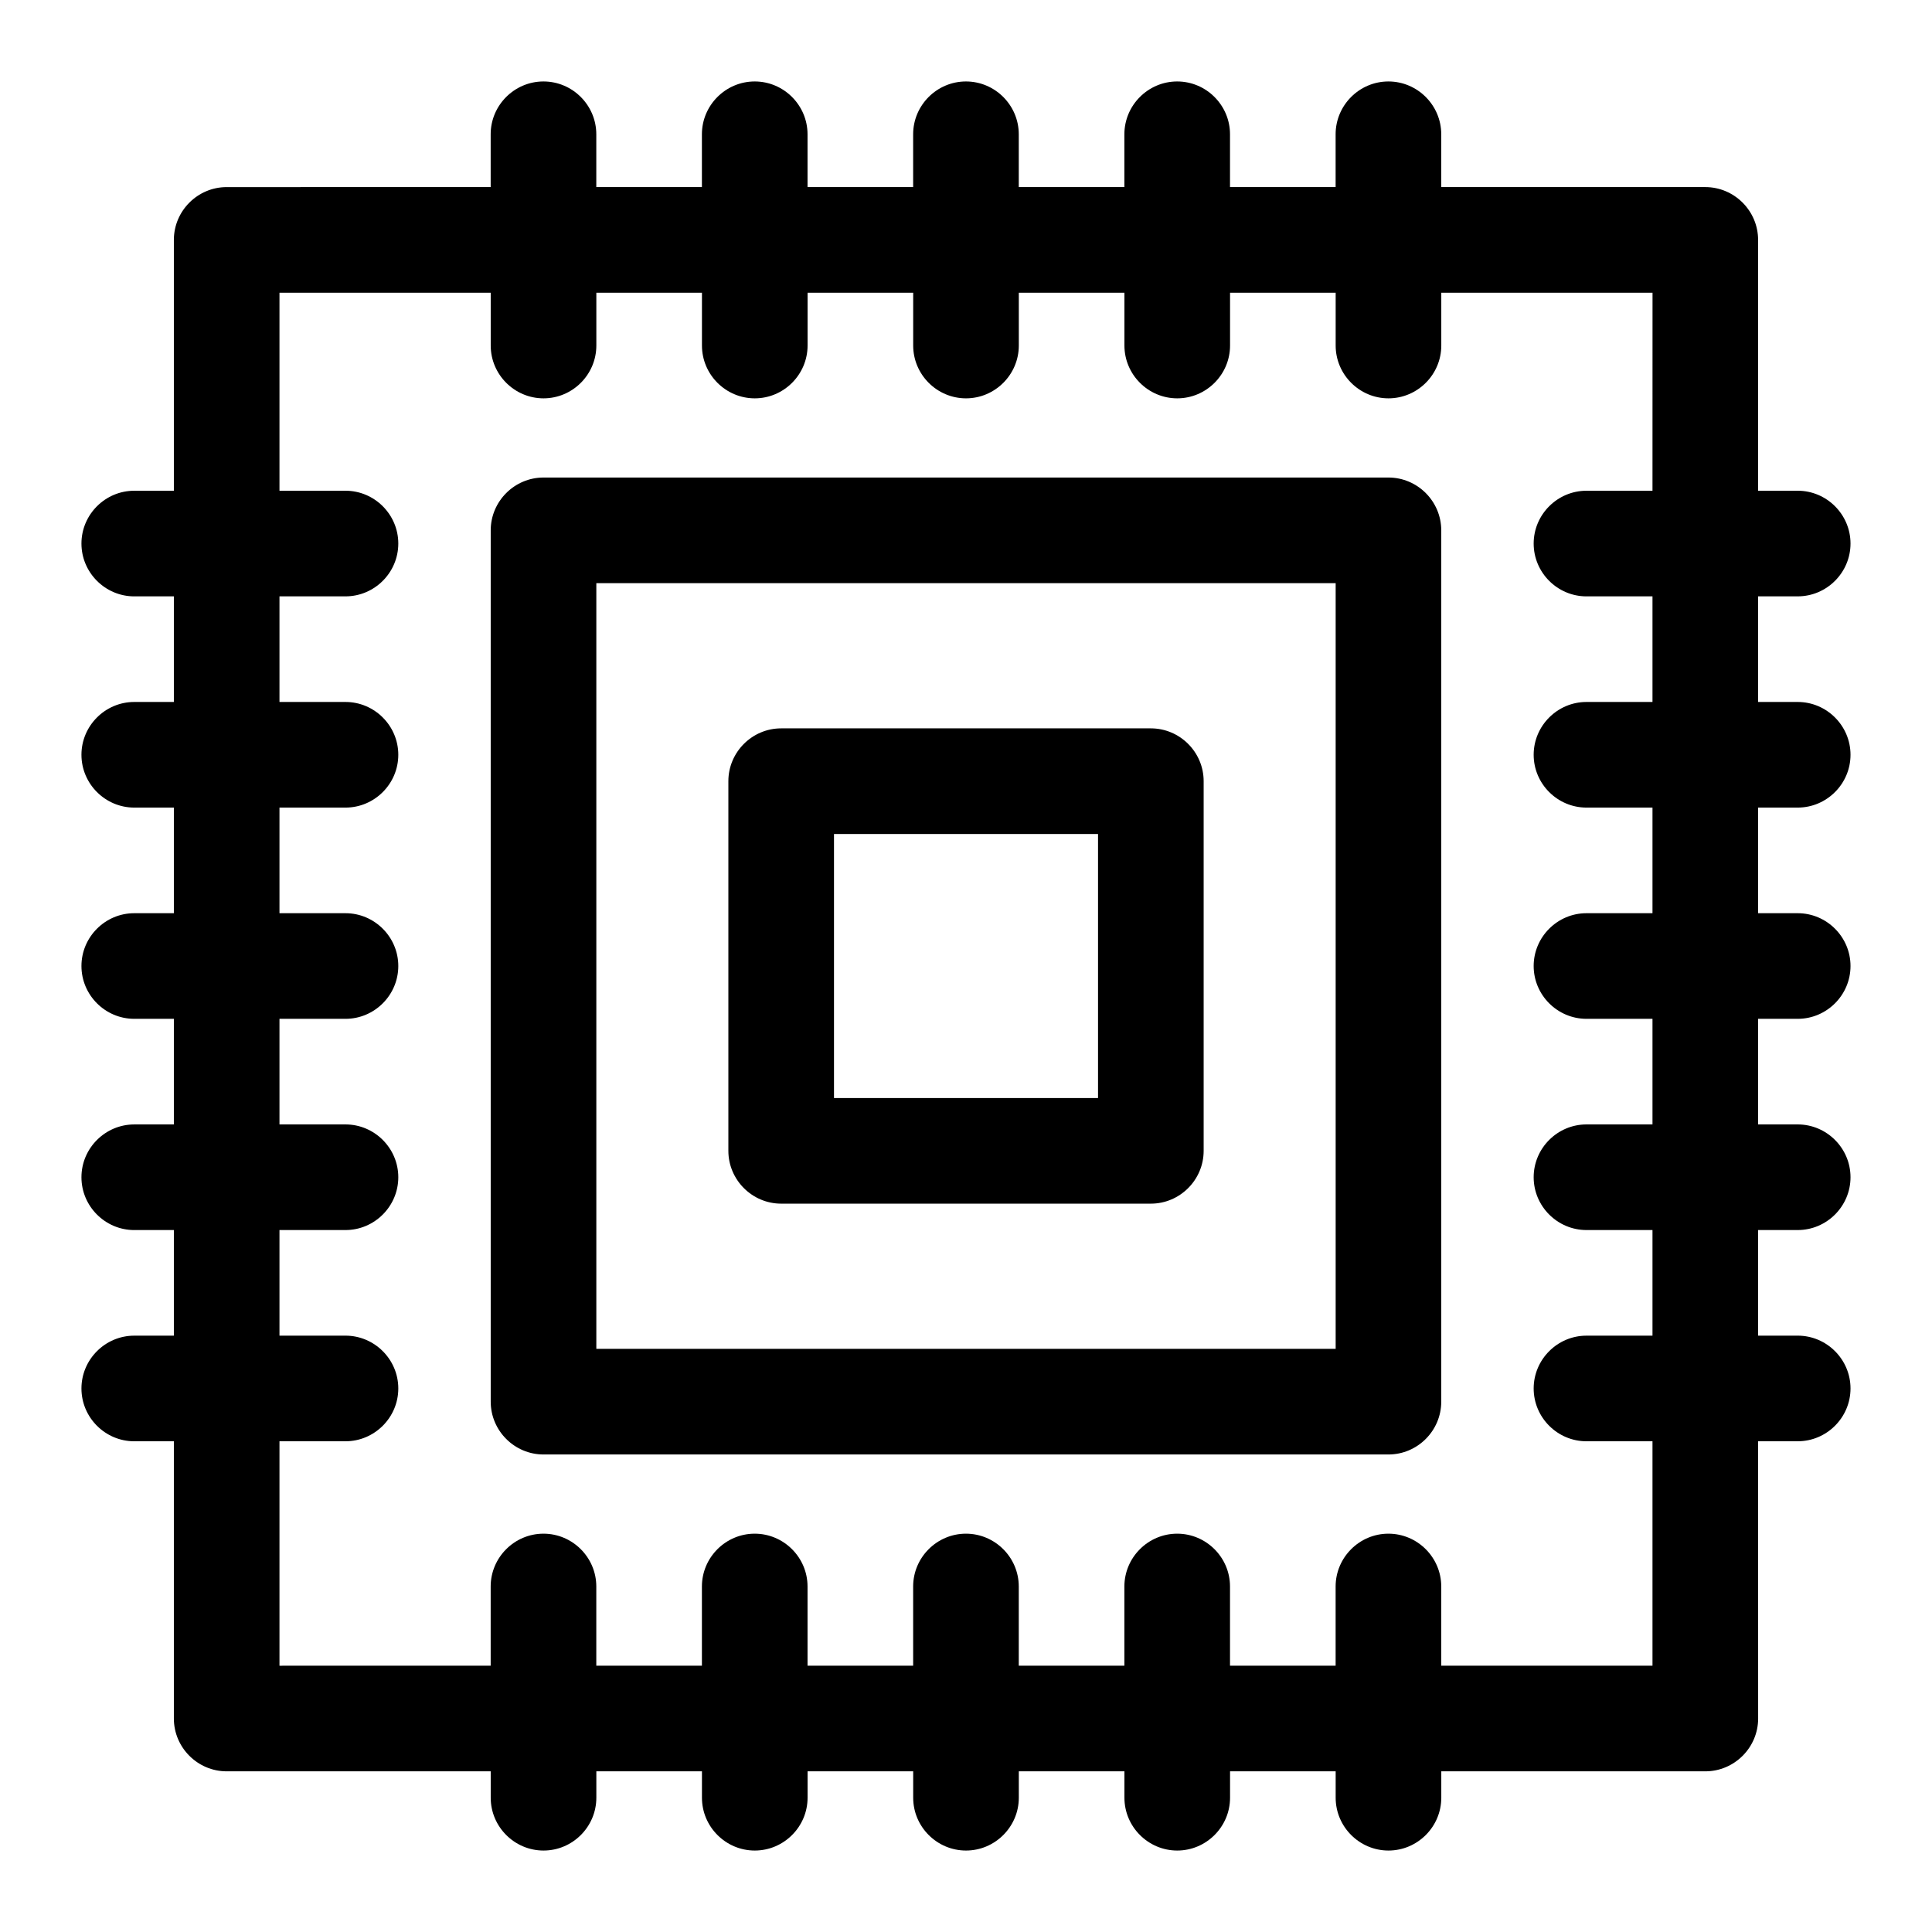
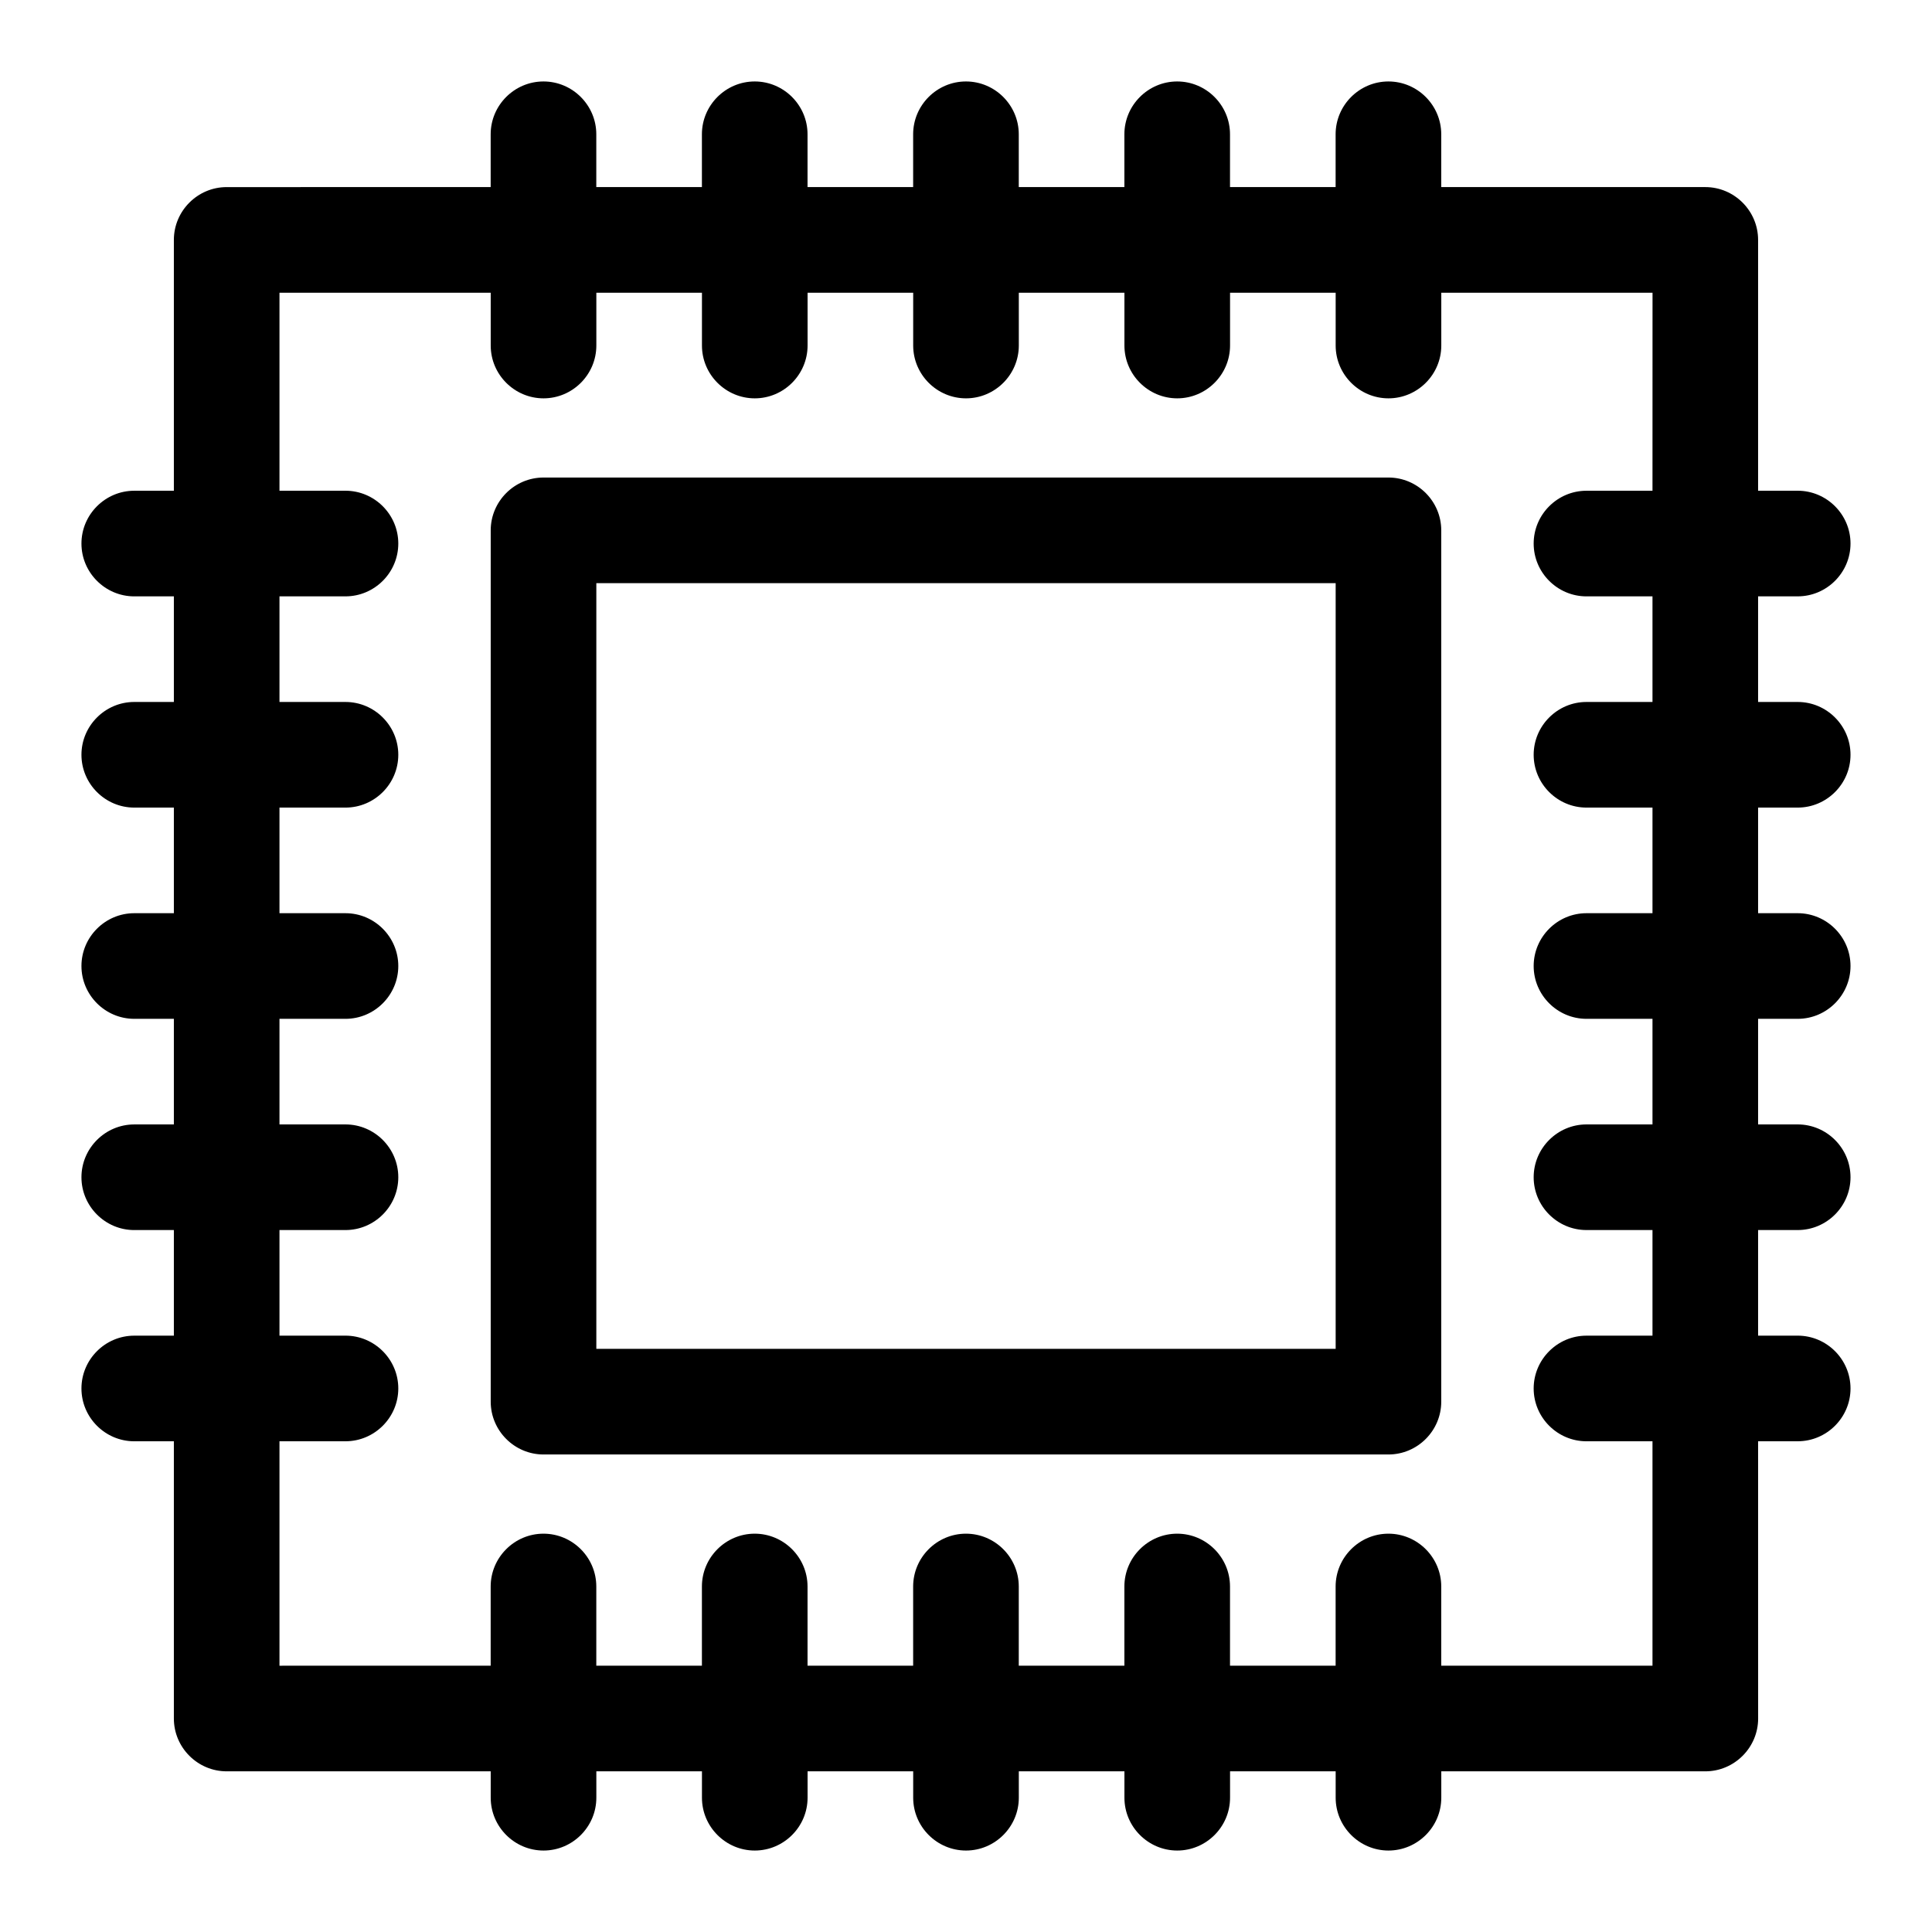
<svg xmlns="http://www.w3.org/2000/svg" fill="#000000" width="800px" height="800px" version="1.1" viewBox="144 144 512 512">
  <g>
    <path d="m620.41 302.04c7.695 0 13.996-6.297 13.996-13.996 0-7.695-6.297-13.996-13.996-13.996l-10.496 0.004v-66.477c0-7.695-6.297-13.996-13.996-13.996h-69.973v-13.996c0-7.695-6.297-13.996-13.996-13.996-7.695 0-13.996 6.297-13.996 13.996v13.996h-27.988v-13.996c0-7.695-6.297-13.996-13.996-13.996-7.695 0-13.996 6.297-13.996 13.996v13.996h-27.988v-13.996c0-7.695-6.297-13.996-13.996-13.996-7.695 0-13.996 6.297-13.996 13.996v13.996h-27.988v-13.996c0-7.695-6.297-13.996-13.996-13.996-7.695 0-13.996 6.297-13.996 13.996v13.996h-27.988v-13.996c0-7.695-6.297-13.996-13.996-13.996-7.695 0-13.996 6.297-13.996 13.996v13.996l-69.961 0.004c-7.695 0-13.996 6.297-13.996 13.996v66.473h-10.496c-7.695 0-13.996 6.297-13.996 13.996 0 7.695 6.297 13.996 13.996 13.996l10.496-0.004v27.988h-10.496c-7.695 0-13.996 6.297-13.996 13.996 0 7.695 6.297 13.996 13.996 13.996h10.496v27.988h-10.496c-7.695 0-13.996 6.297-13.996 13.996 0 7.695 6.297 13.996 13.996 13.996l10.496-0.004v27.988l-10.496 0.004c-7.695 0-13.996 6.297-13.996 13.996 0 7.695 6.297 13.996 13.996 13.996l10.496-0.004v27.988h-10.496c-7.695 0-13.996 6.297-13.996 13.996 0 7.695 6.297 13.996 13.996 13.996l10.496-0.004v73.473c0 7.695 6.297 13.996 13.996 13.996h69.973v6.996c0 7.695 6.297 13.996 13.996 13.996 7.695 0 13.996-6.297 13.996-13.996v-6.996h27.988v6.996c0 7.695 6.297 13.996 13.996 13.996 7.695 0 13.996-6.297 13.996-13.996v-6.996h27.988v6.996c0 7.695 6.297 13.996 13.996 13.996 7.695 0 13.996-6.297 13.996-13.996v-6.996h27.988v6.996c0 7.695 6.297 13.996 13.996 13.996 7.695 0 13.996-6.297 13.996-13.996v-6.996h27.988v6.996c0 7.695 6.297 13.996 13.996 13.996 7.695 0 13.996-6.297 13.996-13.996v-6.996h69.973c7.695 0 13.996-6.297 13.996-13.996l-0.012-73.473h10.496c7.695 0 13.996-6.297 13.996-13.996 0-7.695-6.297-13.996-13.996-13.996l-10.496 0.004v-27.988h10.496c7.695 0 13.996-6.297 13.996-13.996 0-7.695-6.297-13.996-13.996-13.996l-10.496 0.004v-27.988h10.496c7.695 0 13.996-6.297 13.996-13.996 0-7.695-6.297-13.996-13.996-13.996h-10.496v-27.988h10.496c7.695 0 13.996-6.297 13.996-13.996 0-7.695-6.297-13.996-13.996-13.996h-10.496v-27.988zm-38.484-27.988h-17.492c-7.695 0-13.996 6.297-13.996 13.996 0 7.695 6.297 13.996 13.996 13.996l17.492-0.004v27.988h-17.492c-7.695 0-13.996 6.297-13.996 13.996 0 7.695 6.297 13.996 13.996 13.996h17.492v27.988h-17.492c-7.695 0-13.996 6.297-13.996 13.996 0 7.695 6.297 13.996 13.996 13.996l17.492-0.004v27.988h-17.492c-7.695 0-13.996 6.297-13.996 13.996 0 7.695 6.297 13.996 13.996 13.996h17.492v27.988h-17.492c-7.695 0-13.996 6.297-13.996 13.996 0 7.695 6.297 13.996 13.996 13.996l17.492-0.004v59.477h-55.98v-20.992c0-7.695-6.297-13.996-13.996-13.996-7.695 0-13.996 6.297-13.996 13.996v20.992h-27.988v-20.992c0-7.695-6.297-13.996-13.996-13.996-7.695 0-13.996 6.297-13.996 13.996v20.992h-27.988v-20.992c0-7.695-6.297-13.996-13.996-13.996-7.695 0-13.996 6.297-13.996 13.996v20.992h-27.988v-20.992c0-7.695-6.297-13.996-13.996-13.996-7.695 0-13.996 6.297-13.996 13.996v20.992h-27.988v-20.992c0-7.695-6.297-13.996-13.996-13.996-7.695 0-13.996 6.297-13.996 13.996v20.992l-55.969 0.004v-59.48h17.492c7.695 0 13.996-6.297 13.996-13.996 0-7.695-6.297-13.996-13.996-13.996l-17.492 0.004v-27.988h17.492c7.695 0 13.996-6.297 13.996-13.996 0-7.695-6.297-13.996-13.996-13.996l-17.492 0.004v-27.988h17.492c7.695 0 13.996-6.297 13.996-13.996 0-7.695-6.297-13.996-13.996-13.996h-17.492v-27.988h17.492c7.695 0 13.996-6.297 13.996-13.996 0-7.695-6.297-13.996-13.996-13.996h-17.492v-27.988h17.492c7.695 0 13.996-6.297 13.996-13.996 0-7.695-6.297-13.996-13.996-13.996l-17.492 0.004v-52.48h55.98v13.996c0 7.695 6.297 13.996 13.996 13.996 7.695 0 13.996-6.297 13.996-13.996v-13.996h27.988v13.996c0 7.695 6.297 13.996 13.996 13.996 7.695 0 13.996-6.297 13.996-13.996v-13.996h27.988v13.996c0 7.695 6.297 13.996 13.996 13.996 7.695 0 13.996-6.297 13.996-13.996v-13.996h27.988v13.996c0 7.695 6.297 13.996 13.996 13.996 7.695 0 13.996-6.297 13.996-13.996v-13.996h27.988v13.996c0 7.695 6.297 13.996 13.996 13.996 7.695 0 13.996-6.297 13.996-13.996v-13.996h55.98z" />
    <path d="m511.96 270.55h-223.92c-7.695 0-13.996 6.297-13.996 13.996v230.91c0 7.695 6.297 13.996 13.996 13.996h223.91c7.695 0 13.996-6.297 13.996-13.996v-230.91c0-7.699-6.297-13.996-13.992-13.996zm-13.996 230.91h-195.93v-202.92h195.93z" />
-     <path d="m351.02 462.98h97.965c7.695 0 13.996-6.297 13.996-13.996v-97.965c0-7.695-6.297-13.996-13.996-13.996h-97.965c-7.695 0-13.996 6.297-13.996 13.996v97.965c0.004 7.695 6.301 13.996 13.996 13.996zm13.996-97.965h69.973v69.973h-69.973z" />
  </g>
</svg>